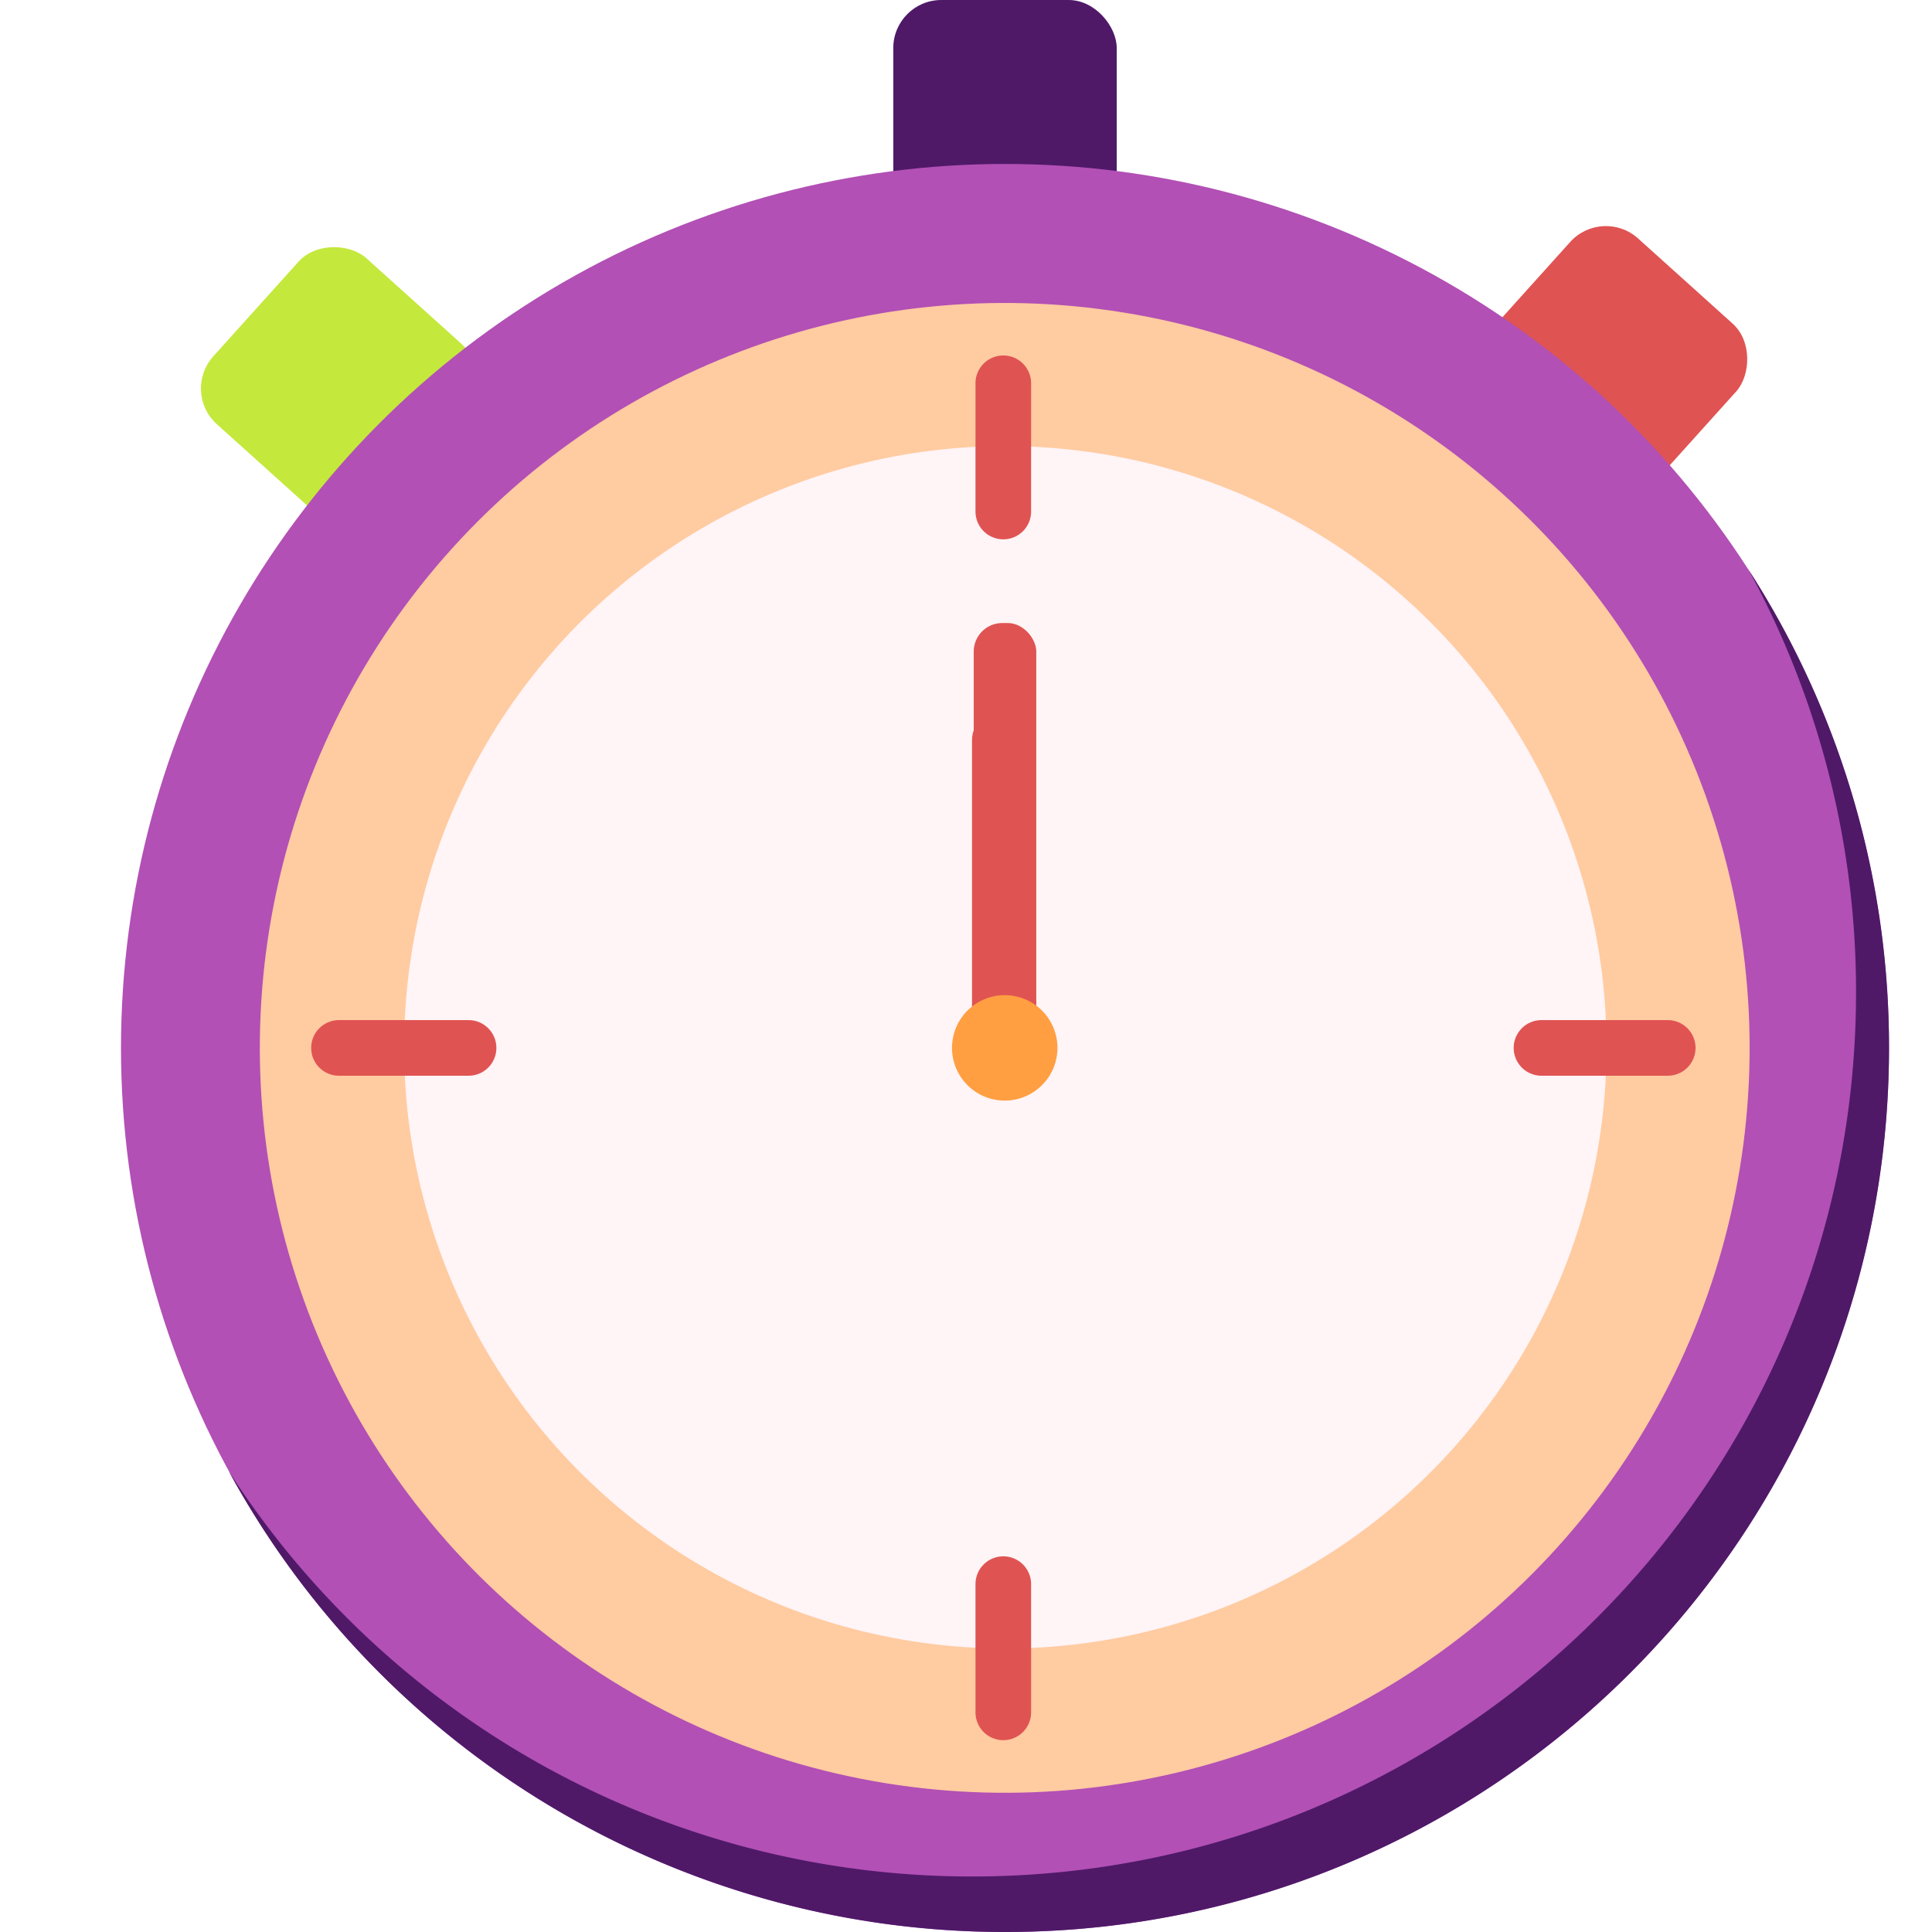
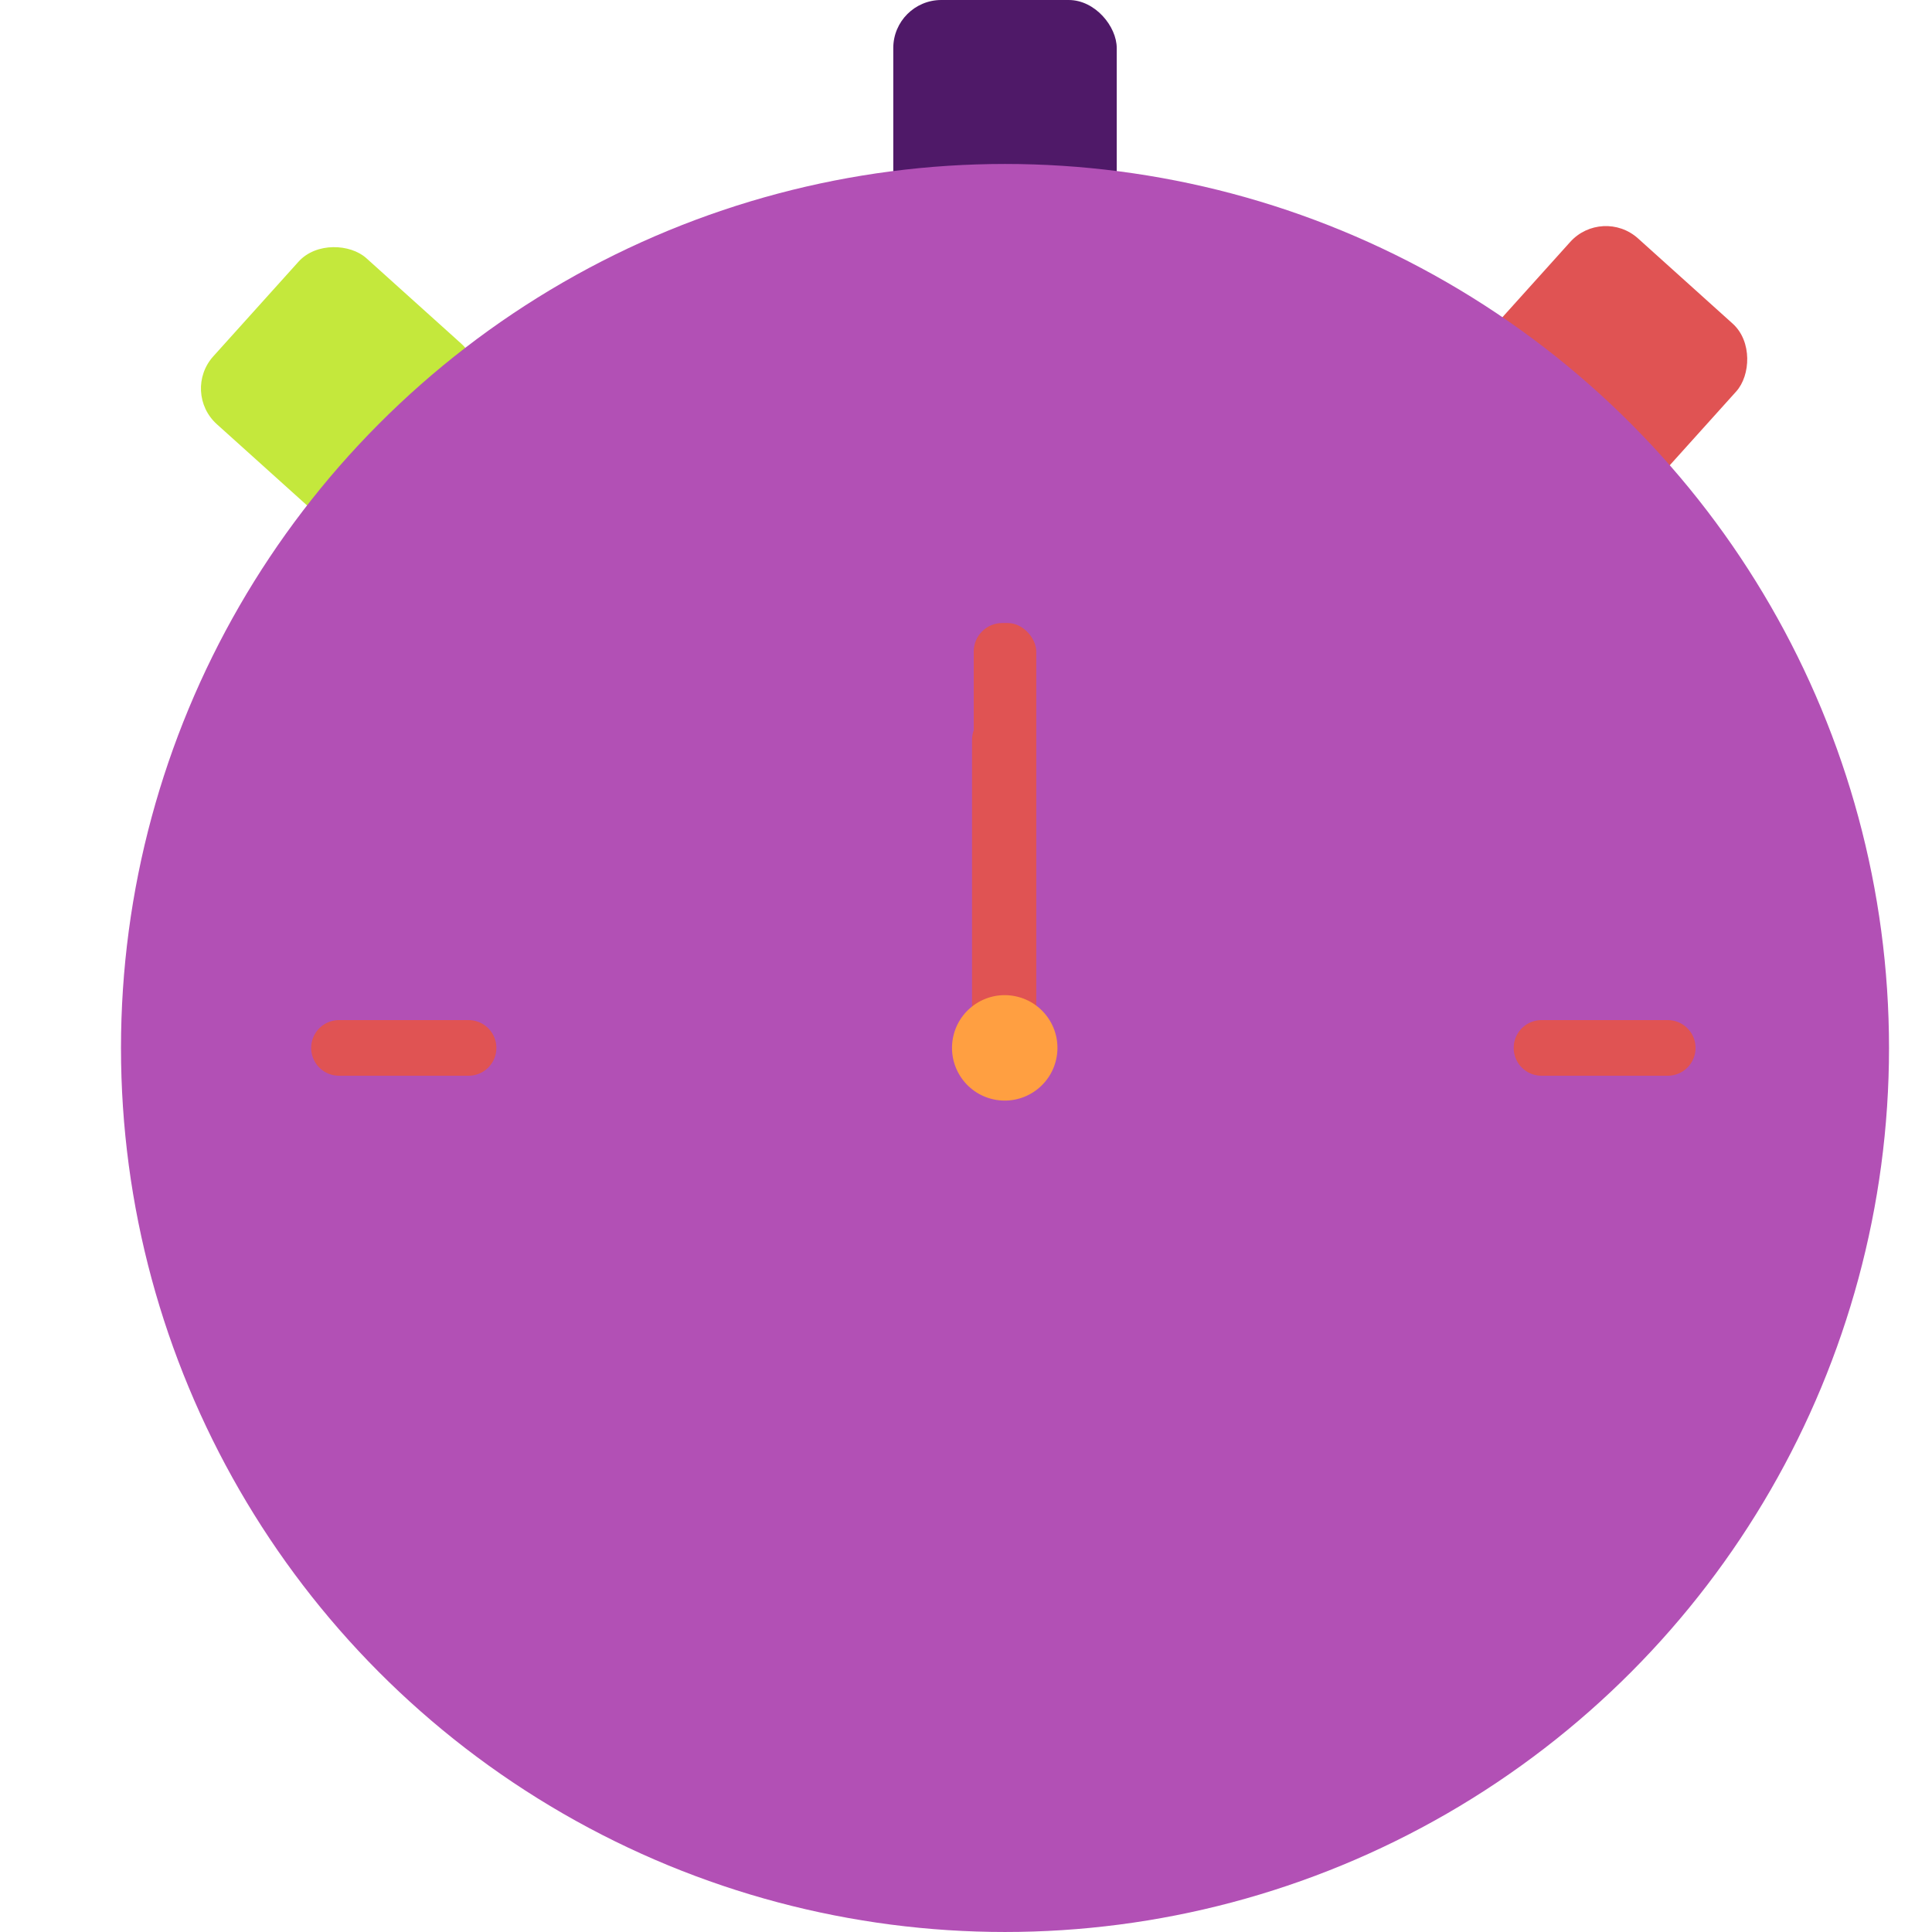
<svg xmlns="http://www.w3.org/2000/svg" height="512" viewBox="0 0 512 512" width="512">
  <g id="Layer_2" data-name="Layer 2">
    <rect fill="#4f1968" height="59.216" rx="12.731" width="59.216" x="236.728" />
    <rect fill="#c4e83c" height="59.216" rx="12.731" transform="matrix(.669 -.743 .743 .669 -45.825 100.443)" width="59.216" x="60.228" y="72.053" />
    <rect fill="#e05353" height="59.216" rx="12.731" transform="matrix(.743 .669 -.669 .743 174.098 -260.855)" width="59.216" x="397.386" y="66.848" />
    <circle cx="266.336" cy="277.724" fill="#b250b5" r="234.273" />
-     <circle cx="266.336" cy="277.724" fill="#ffcba1" r="197.428" transform="matrix(.16 -.987 .987 .16 -50.464 496.135)" />
-     <circle cx="266.336" cy="277.724" fill="#fff4f6" r="159.248" transform="matrix(.122 -.993 .993 .122 -41.849 508.132)" />
    <g fill="#e05353">
      <rect height="120.905" rx="7.568" width="16.58" x="258.046" y="165.109" />
      <rect height="97.468" rx="7.568" transform="matrix(-1 0 0 -1 531.769 474.561)" width="16.58" x="257.594" y="188.547" />
      <path d="m441.969 285.078h-33.455a7.369 7.369 0 0 1 0-14.738h33.455a7.369 7.369 0 1 1 0 14.738z" />
      <path d="m124.176 285.078h-34.34a7.369 7.369 0 0 1 0-14.738h34.34a7.369 7.369 0 0 1 0 14.738z" />
-       <path d="m265.885 461.162a7.367 7.367 0 0 1 -7.369-7.368v-33.894a7.369 7.369 0 1 1 14.737 0v33.9a7.367 7.367 0 0 1 -7.368 7.362z" />
-       <path d="m265.885 142.928a7.367 7.367 0 0 1 -7.369-7.369v-33.9a7.369 7.369 0 1 1 14.737 0v33.9a7.367 7.367 0 0 1 -7.368 7.369z" />
    </g>
    <circle cx="266.337" cy="277.724" fill="#ff9f41" r="13.972" transform="matrix(.16 -.987 .987 .16 -50.464 496.135)" />
-     <path d="m500.611 277.721c0 129.388-104.891 234.279-234.279 234.279a234.226 234.226 0 0 1 -205.76-122.186 234.078 234.078 0 0 0 197.017 107.474c129.388 0 234.279-104.89 234.279-234.279a233.228 233.228 0 0 0 -28.507-112.08 233.178 233.178 0 0 1 37.25 126.792z" fill="#4f1968" />
  </g>
</svg>